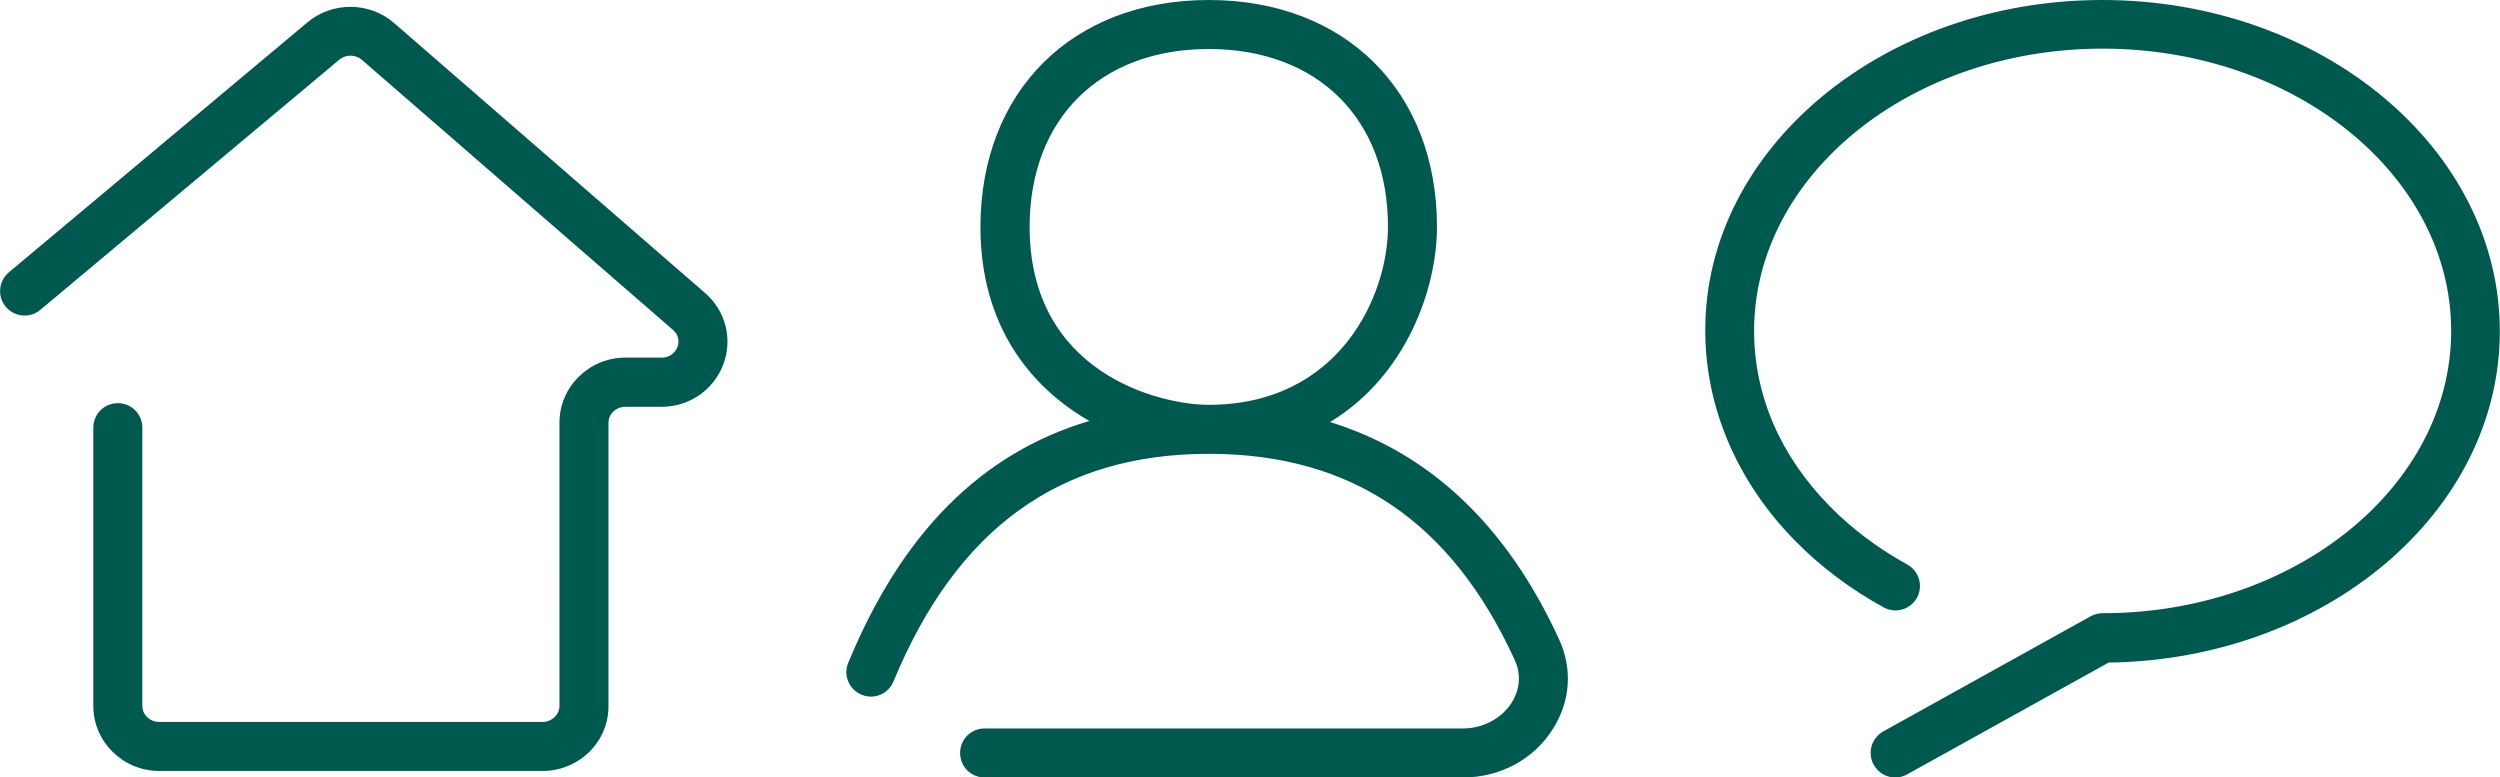
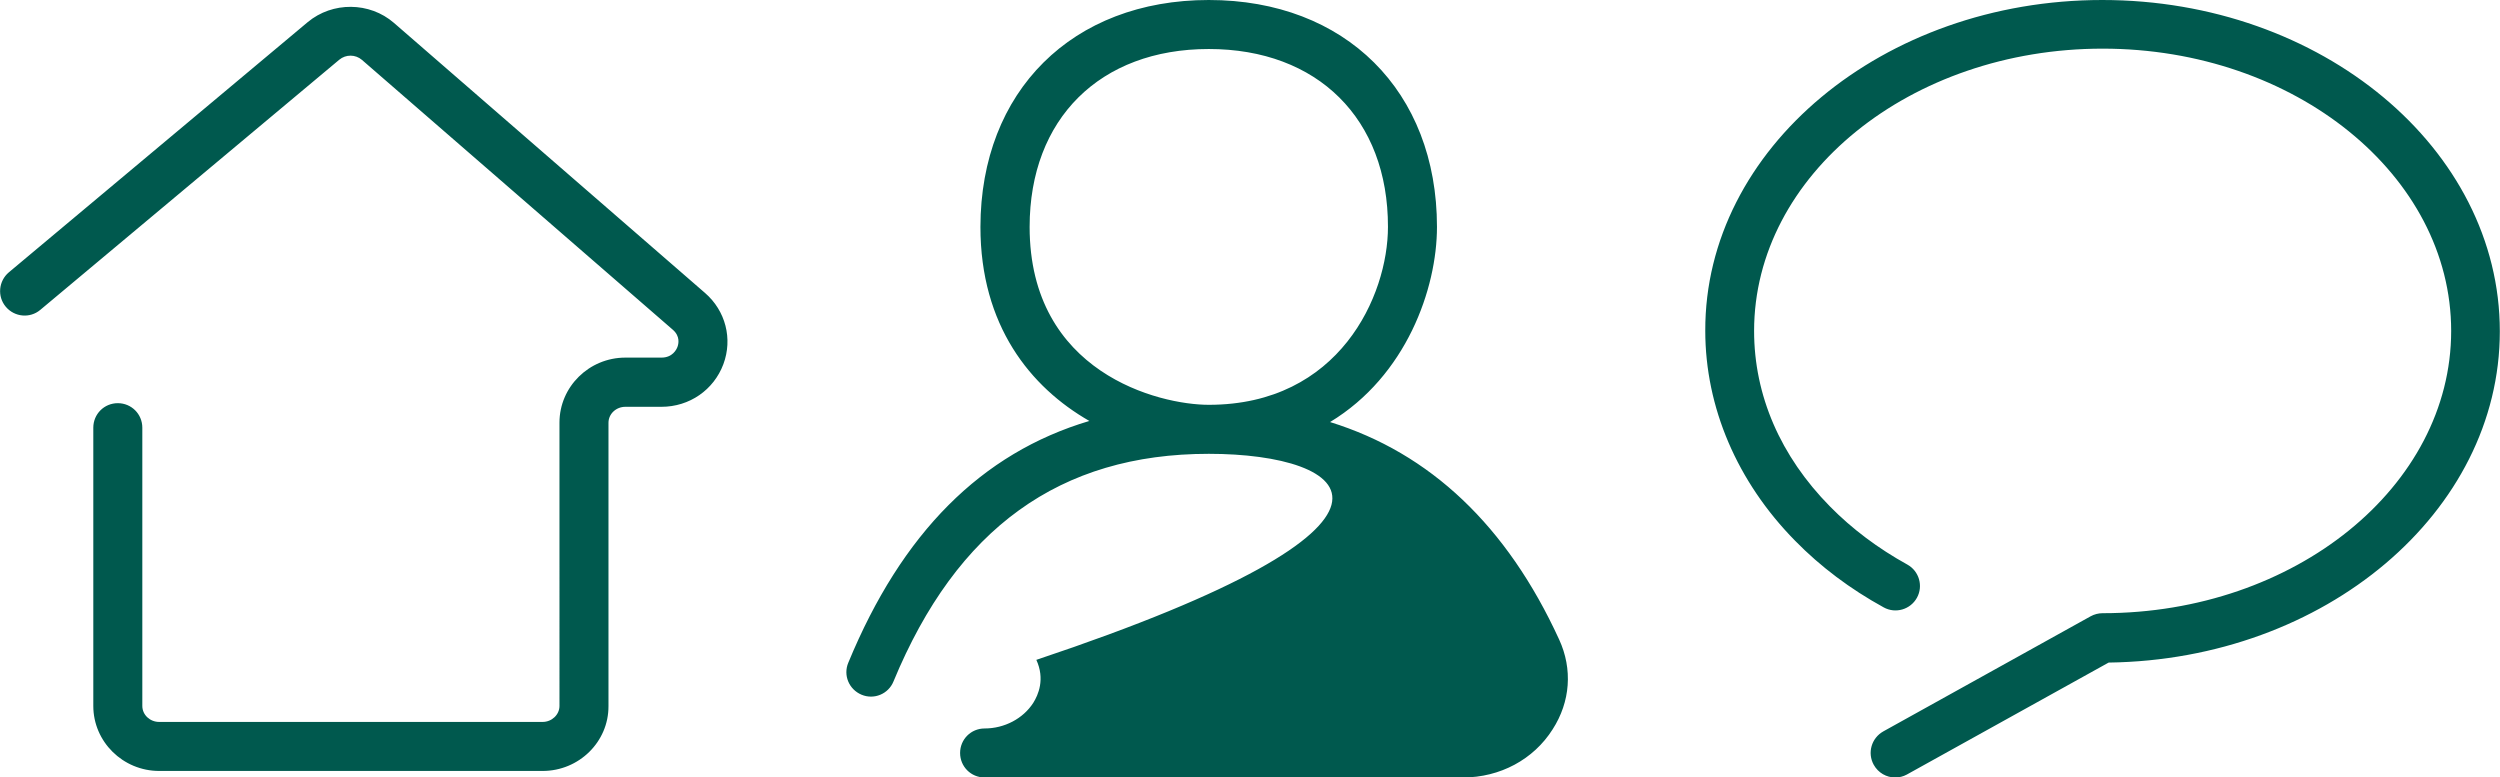
<svg xmlns="http://www.w3.org/2000/svg" version="1.1" id="Calque_1" x="0px" y="0px" viewBox="0 0 137.72 42.83" style="enable-background:new 0 0 137.72 42.83;" xml:space="preserve">
  <style type="text/css">
	.st0{fill:#00594E;}
</style>
-   <path class="st0" d="M104.4,42.83c-0.47,0-0.93-0.25-1.18-0.7c-0.36-0.65-0.13-1.47,0.53-1.84l11.42-6.34  c0.2-0.11,0.43-0.17,0.66-0.17c10.59,0,19.2-6.98,19.2-15.55c0-8.57-8.61-15.55-19.2-15.55c-10.59,0-19.2,6.97-19.2,15.55  c0,3.55,1.45,6.9,4.18,9.67c1.22,1.24,2.65,2.31,4.26,3.2c0.65,0.36,0.89,1.18,0.53,1.83c-0.36,0.65-1.18,0.89-1.83,0.53  c-1.84-1.01-3.48-2.24-4.88-3.67c-3.2-3.25-4.95-7.36-4.95-11.57C93.91,8.19,103.74,0,115.81,0c12.08,0,21.9,8.19,21.9,18.25  c0,9.96-9.63,18.09-21.55,18.25l-11.12,6.17C104.84,42.78,104.62,42.83,104.4,42.83z M80.59,42.83H54.24c-0.75,0-1.35-0.6-1.35-1.35  s0.6-1.35,1.35-1.35h26.35c1.09,0,2.12-0.54,2.68-1.41c0.27-0.43,0.66-1.3,0.17-2.37C79.94,28.71,74.43,25,66.59,25  c-8.2,0-13.88,4.1-17.37,12.54c-0.28,0.69-1.07,1.02-1.76,0.73c-0.69-0.29-1.02-1.07-0.73-1.76c2.95-7.15,7.33-11.55,13.28-13.32  c-3.25-1.86-6-5.26-6-10.69C54.02,5.02,59.07,0,66.59,0c7.52,0,12.57,5.02,12.57,12.5c0,3.4-1.69,8.21-5.89,10.75  c5.52,1.71,9.75,5.72,12.62,11.98c0.75,1.63,0.62,3.43-0.36,4.95C84.48,41.84,82.63,42.83,80.59,42.83z M66.59,2.7  c-6,0-9.87,3.85-9.87,9.8c0,8.04,7.13,9.8,9.87,9.8c7.19,0,9.87-6.01,9.87-9.8C76.47,6.55,72.59,2.7,66.59,2.7z M29.89,42.47H8.77  c-2,0-3.63-1.61-3.63-3.58V23.56c0-0.75,0.6-1.35,1.35-1.35s1.35,0.6,1.35,1.35v15.33c0,0.49,0.42,0.88,0.93,0.88h21.12  c0.51,0,0.93-0.4,0.93-0.88V23.28c0-1.97,1.63-3.58,3.63-3.58h1.99c0.61,0,0.83-0.45,0.88-0.59c0.06-0.16,0.16-0.58-0.25-0.94  L19.94,3.3c-0.36-0.31-0.89-0.31-1.25-0.01L2.22,17.07c-0.57,0.48-1.42,0.4-1.9-0.17c-0.48-0.57-0.4-1.42,0.17-1.9L16.95,1.22  c1.37-1.14,3.41-1.12,4.75,0.04l17.14,14.88c1.13,0.98,1.53,2.52,1.01,3.92c-0.53,1.42-1.87,2.35-3.41,2.35h-1.99  c-0.51,0-0.93,0.39-0.93,0.88v15.61C33.53,40.86,31.9,42.47,29.89,42.47z" />
+   <path class="st0" d="M104.4,42.83c-0.47,0-0.93-0.25-1.18-0.7c-0.36-0.65-0.13-1.47,0.53-1.84l11.42-6.34  c0.2-0.11,0.43-0.17,0.66-0.17c10.59,0,19.2-6.98,19.2-15.55c0-8.57-8.61-15.55-19.2-15.55c-10.59,0-19.2,6.97-19.2,15.55  c0,3.55,1.45,6.9,4.18,9.67c1.22,1.24,2.65,2.31,4.26,3.2c0.65,0.36,0.89,1.18,0.53,1.83c-0.36,0.65-1.18,0.89-1.83,0.53  c-1.84-1.01-3.48-2.24-4.88-3.67c-3.2-3.25-4.95-7.36-4.95-11.57C93.91,8.19,103.74,0,115.81,0c12.08,0,21.9,8.19,21.9,18.25  c0,9.96-9.63,18.09-21.55,18.25l-11.12,6.17C104.84,42.78,104.62,42.83,104.4,42.83z M80.59,42.83H54.24c-0.75,0-1.35-0.6-1.35-1.35  s0.6-1.35,1.35-1.35c1.09,0,2.12-0.54,2.68-1.41c0.27-0.43,0.66-1.3,0.17-2.37C79.94,28.71,74.43,25,66.59,25  c-8.2,0-13.88,4.1-17.37,12.54c-0.28,0.69-1.07,1.02-1.76,0.73c-0.69-0.29-1.02-1.07-0.73-1.76c2.95-7.15,7.33-11.55,13.28-13.32  c-3.25-1.86-6-5.26-6-10.69C54.02,5.02,59.07,0,66.59,0c7.52,0,12.57,5.02,12.57,12.5c0,3.4-1.69,8.21-5.89,10.75  c5.52,1.71,9.75,5.72,12.62,11.98c0.75,1.63,0.62,3.43-0.36,4.95C84.48,41.84,82.63,42.83,80.59,42.83z M66.59,2.7  c-6,0-9.87,3.85-9.87,9.8c0,8.04,7.13,9.8,9.87,9.8c7.19,0,9.87-6.01,9.87-9.8C76.47,6.55,72.59,2.7,66.59,2.7z M29.89,42.47H8.77  c-2,0-3.63-1.61-3.63-3.58V23.56c0-0.75,0.6-1.35,1.35-1.35s1.35,0.6,1.35,1.35v15.33c0,0.49,0.42,0.88,0.93,0.88h21.12  c0.51,0,0.93-0.4,0.93-0.88V23.28c0-1.97,1.63-3.58,3.63-3.58h1.99c0.61,0,0.83-0.45,0.88-0.59c0.06-0.16,0.16-0.58-0.25-0.94  L19.94,3.3c-0.36-0.31-0.89-0.31-1.25-0.01L2.22,17.07c-0.57,0.48-1.42,0.4-1.9-0.17c-0.48-0.57-0.4-1.42,0.17-1.9L16.95,1.22  c1.37-1.14,3.41-1.12,4.75,0.04l17.14,14.88c1.13,0.98,1.53,2.52,1.01,3.92c-0.53,1.42-1.87,2.35-3.41,2.35h-1.99  c-0.51,0-0.93,0.39-0.93,0.88v15.61C33.53,40.86,31.9,42.47,29.89,42.47z" />
</svg>